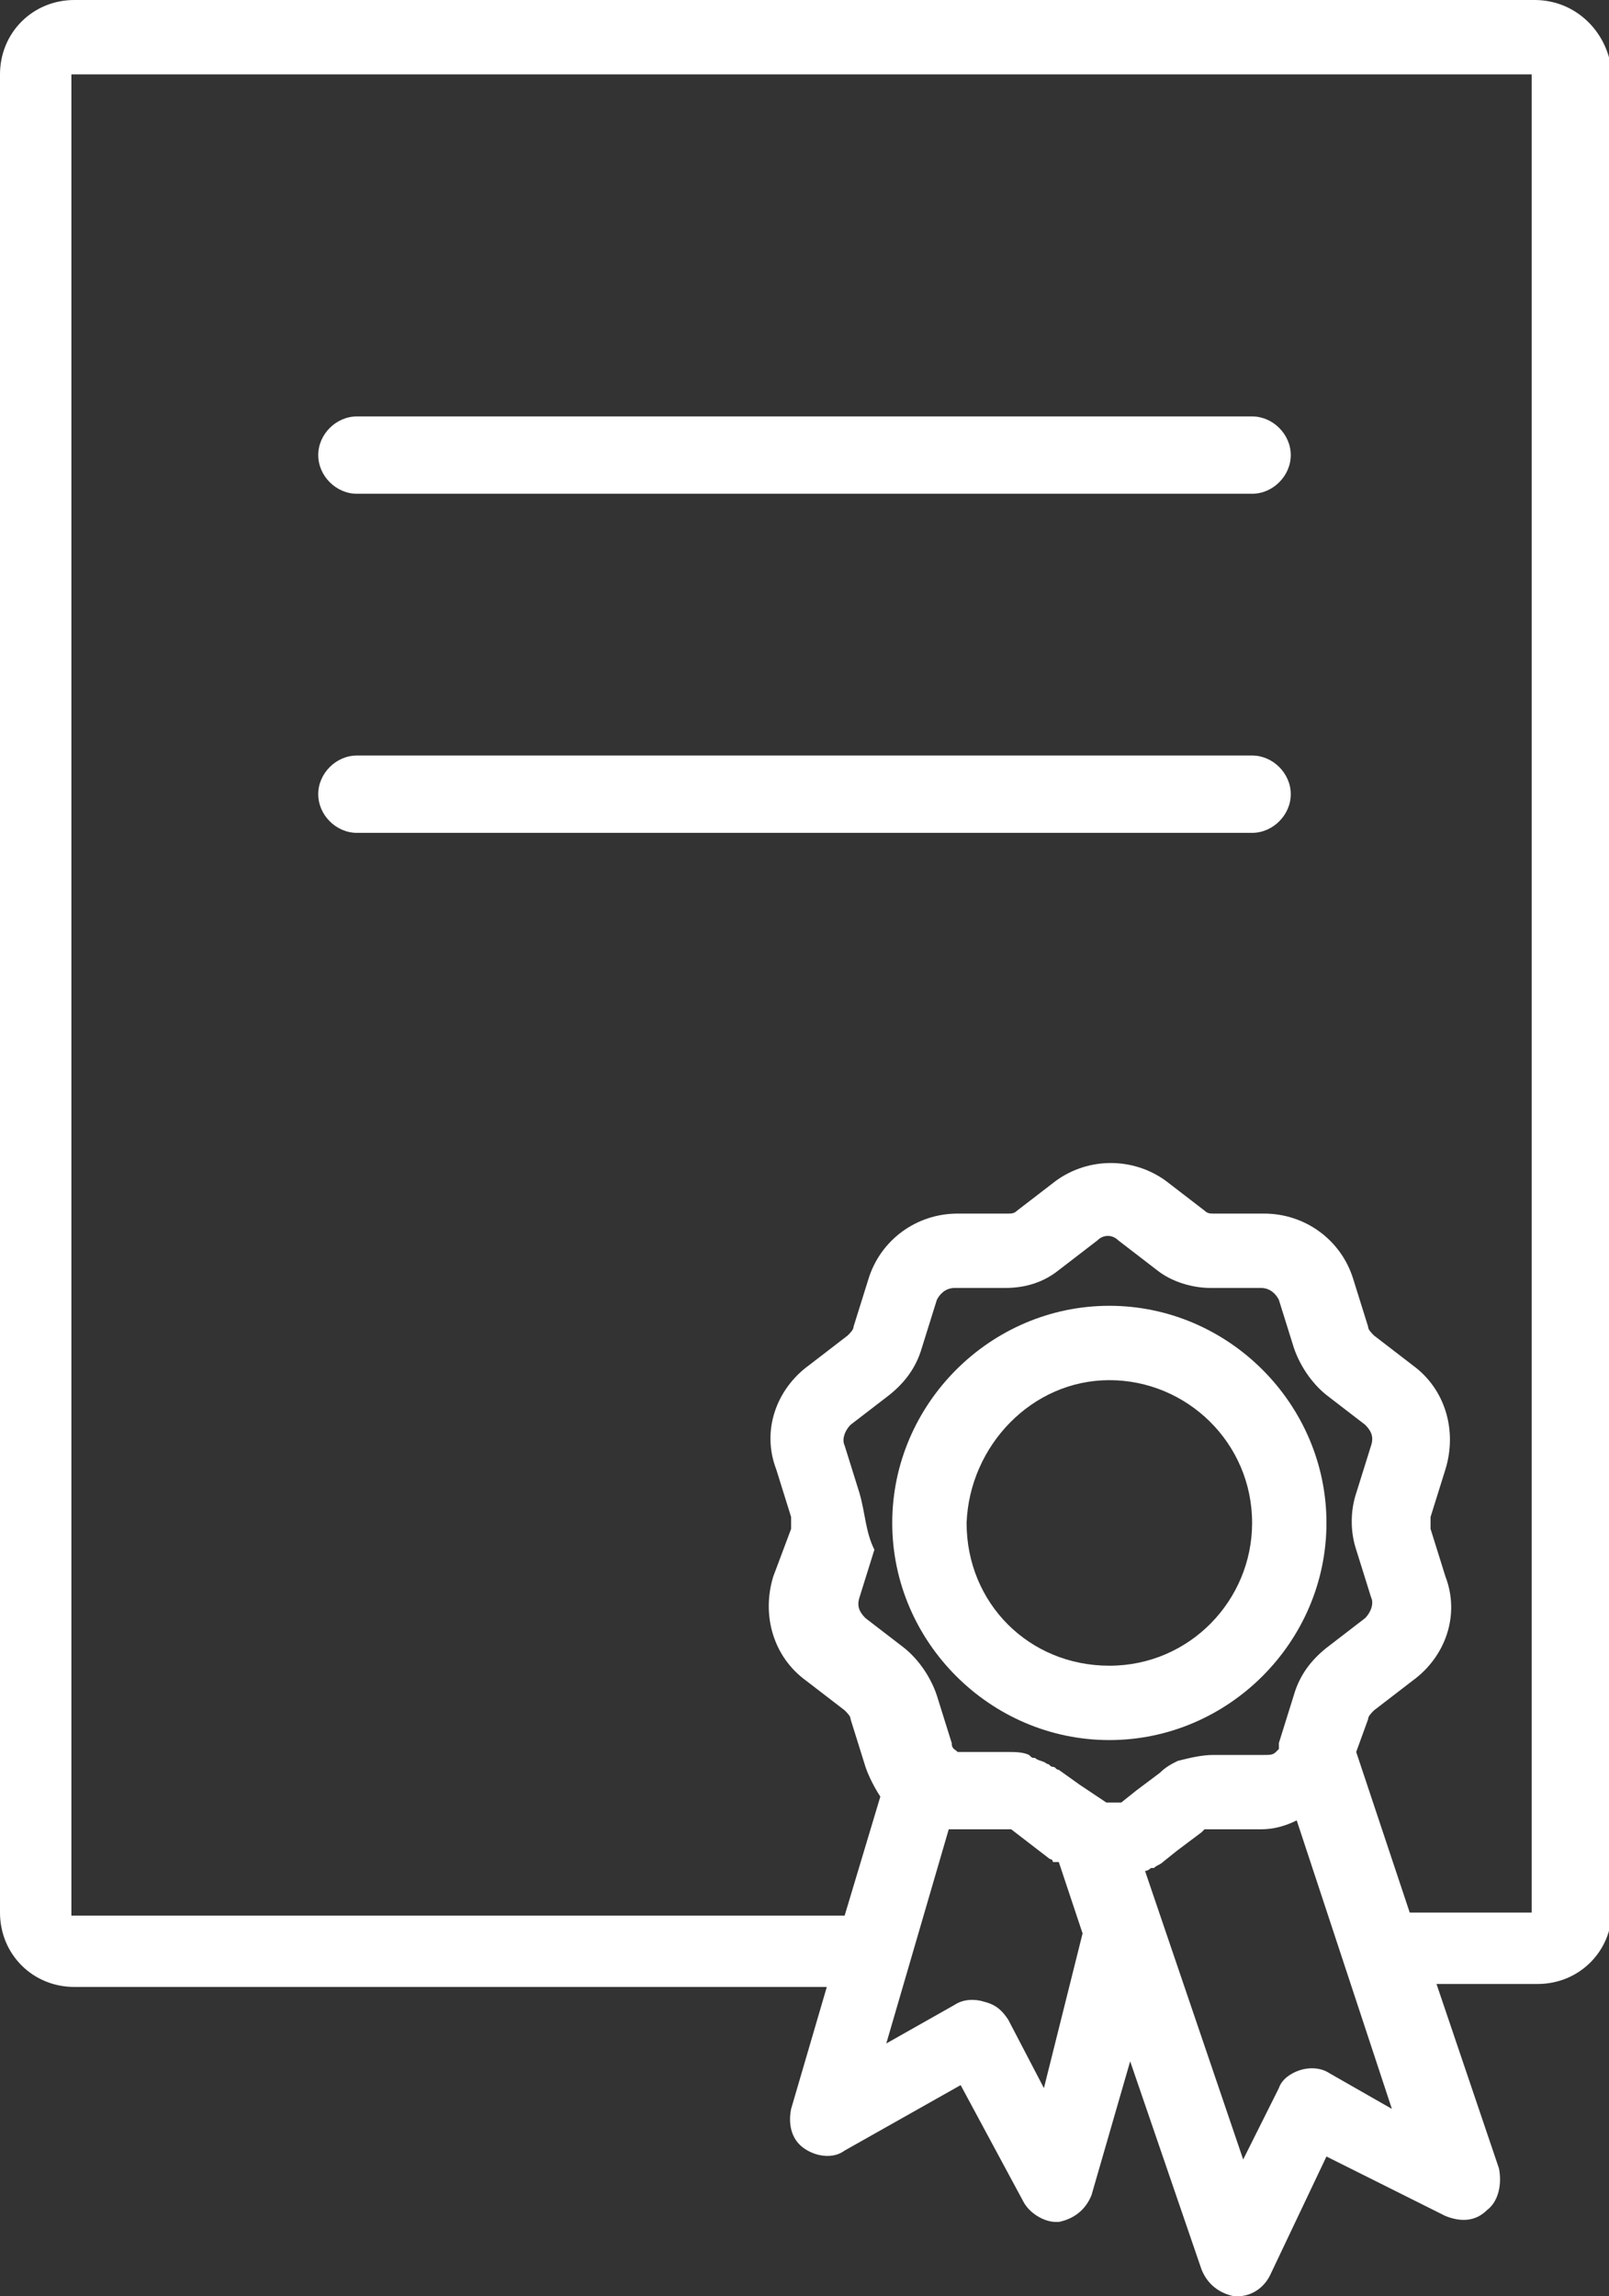
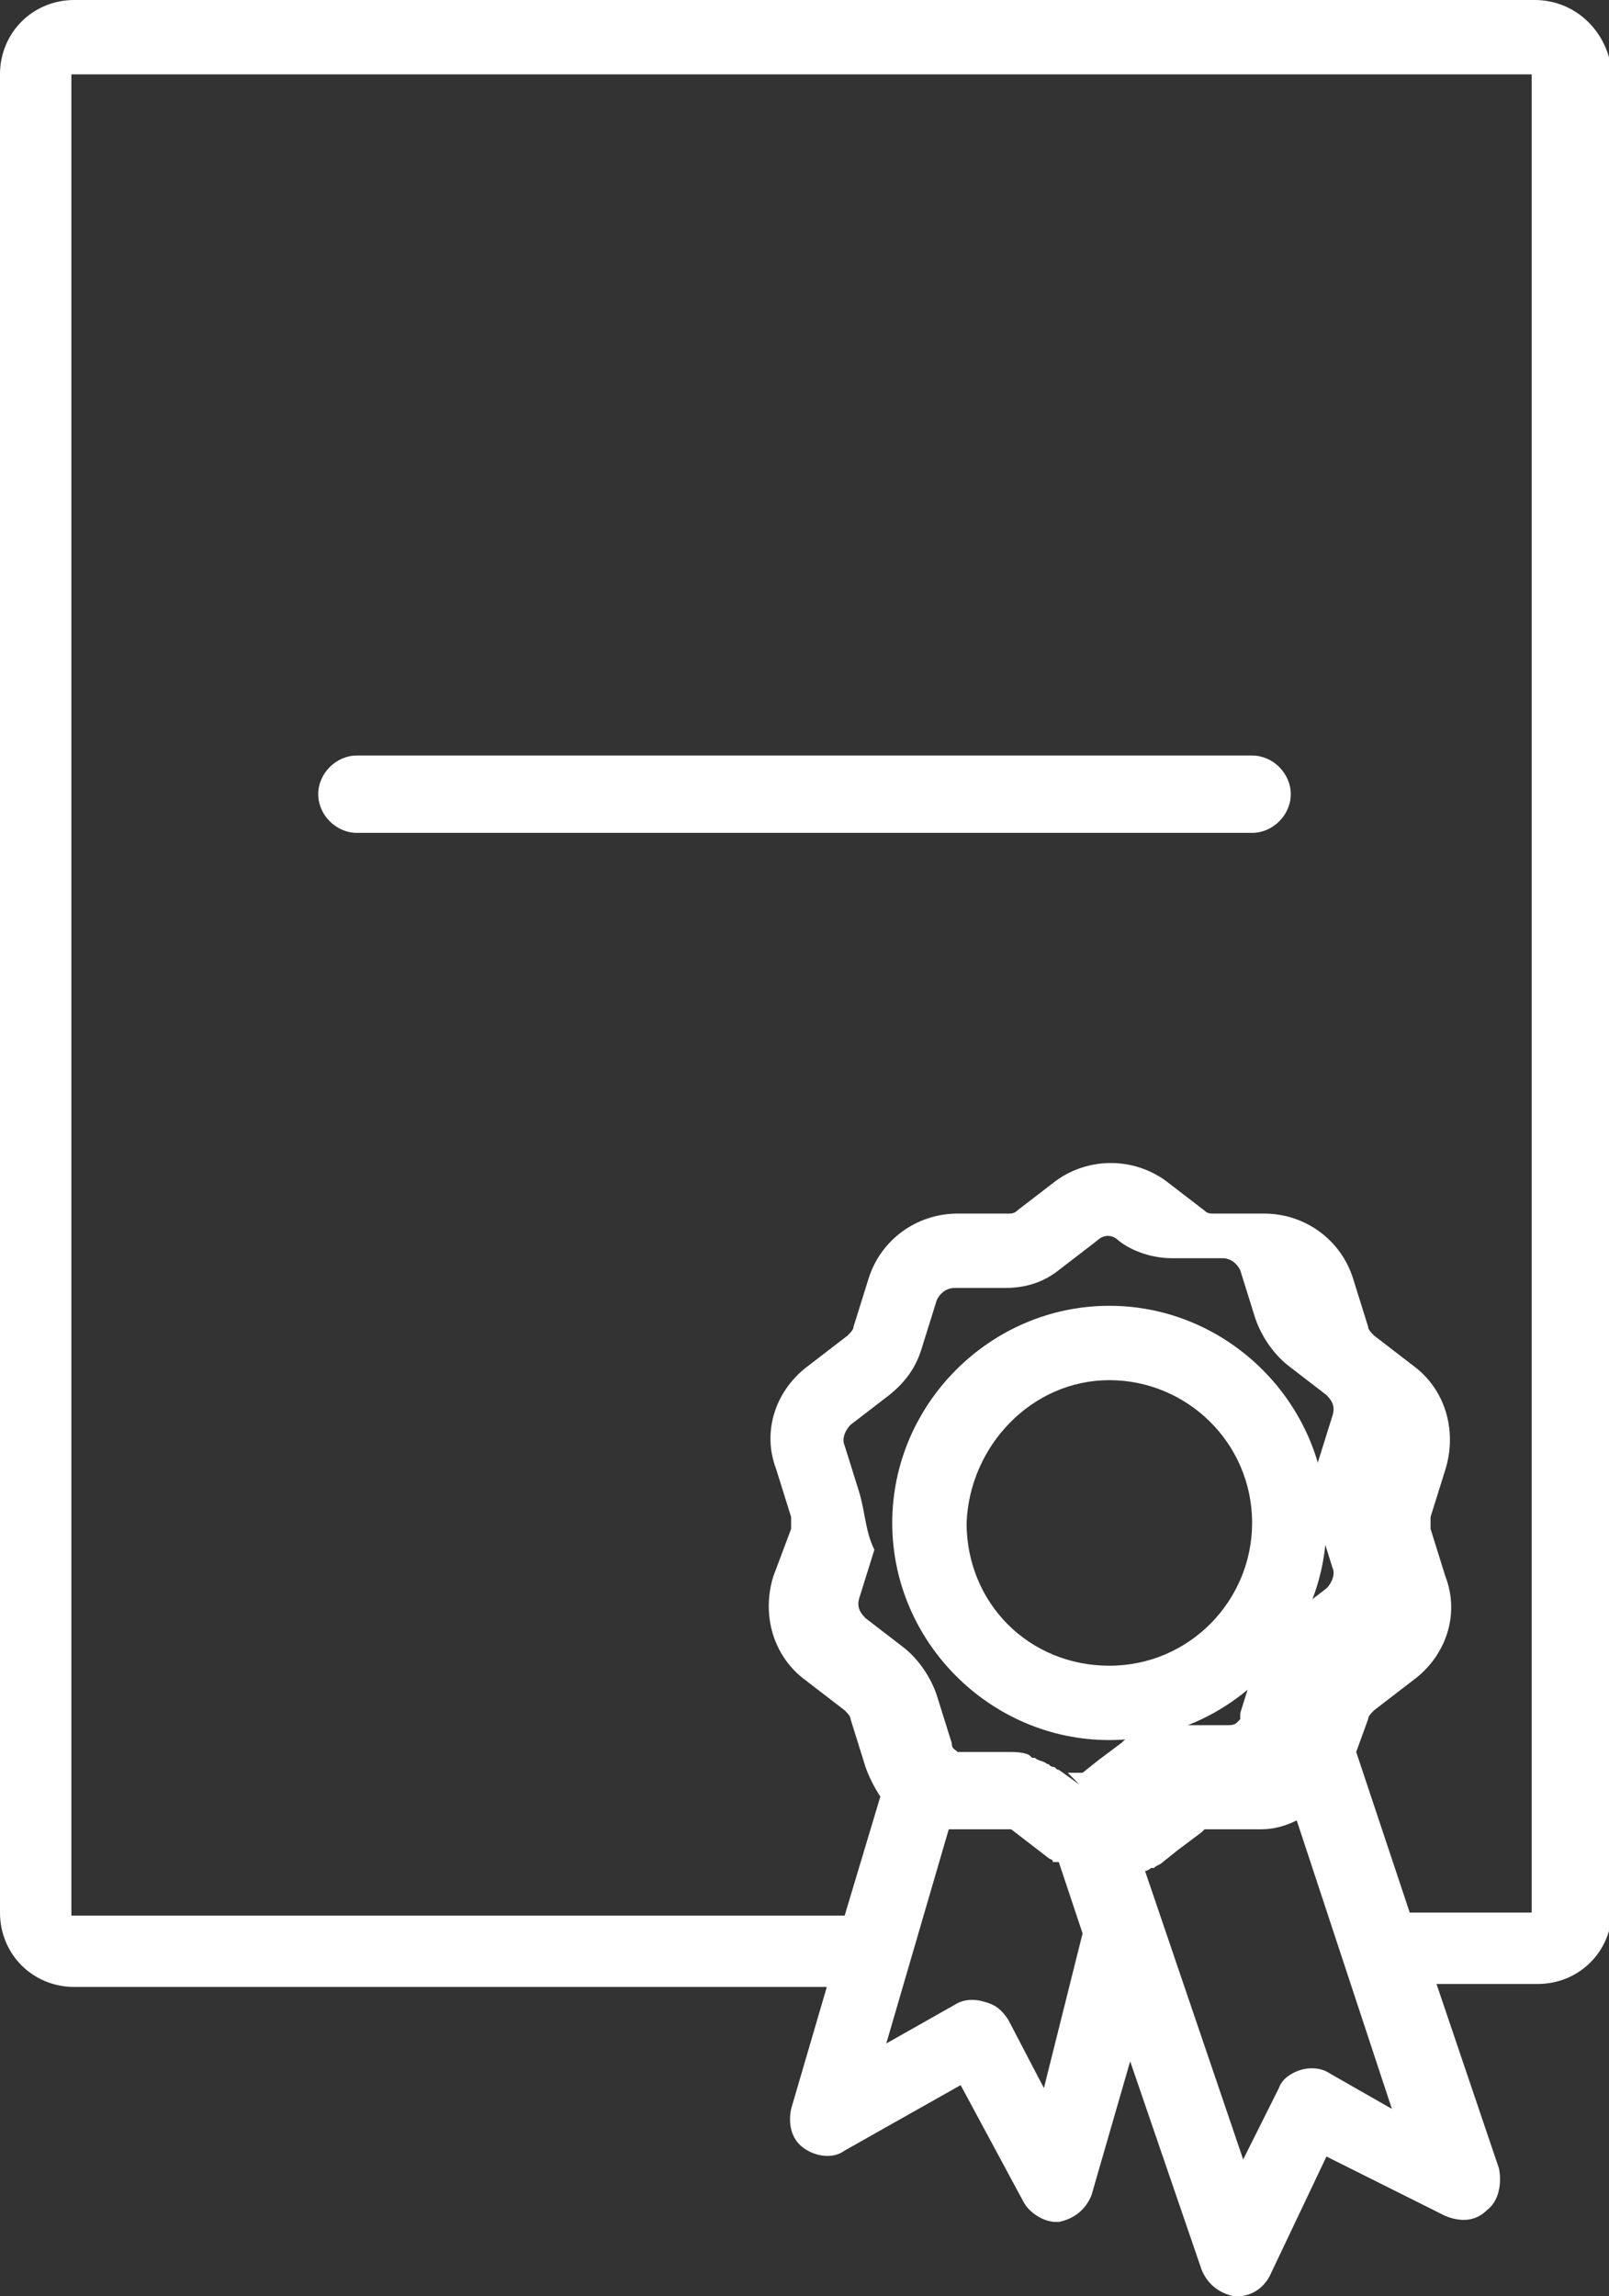
<svg xmlns="http://www.w3.org/2000/svg" version="1.1" id="Calque_1" x="0px" y="0px" viewBox="0 0 54.1 77.2" style="enable-background:new 0 0 54.1 77.2;" xml:space="preserve">
  <rect x="0" y="0" width="54.1" height="77.2" fill="#333333" stroke="none" />
  <style type="text/css">
	.st0{fill:#FFFFFF;}
</style>
  <g>
-     <path class="st0" d="M51.6,0H2.5C1.1,0,0,1.1,0,2.5v61.8c0,1.4,1.1,2.5,2.5,2.5h25.3l-1.2,4.1c-0.1,0.5,0,1,0.4,1.3   c0.4,0.3,1,0.4,1.4,0.1l3.9-2.2l2.1,3.9c0.2,0.4,0.7,0.7,1.1,0.7c0,0,0.1,0,0.1,0c0.5-0.1,0.9-0.4,1.1-0.9l1.3-4.5l2.4,7   c0.2,0.5,0.6,0.8,1.1,0.9c0,0,0.1,0,0.1,0c0.5,0,0.9-0.3,1.1-0.7l1.9-4l4,2c0.5,0.2,1,0.2,1.4-0.2c0.4-0.3,0.5-0.9,0.4-1.4   l-2.1-6.2h3.4c1.4,0,2.5-1.1,2.5-2.5V2.5C54.1,1.1,53,0,51.6,0z M28.9,50.2l-0.5-1.6c-0.1-0.2,0-0.5,0.2-0.7l1.3-1   c0.5-0.4,0.9-0.9,1.1-1.6l0.5-1.6c0.1-0.2,0.3-0.4,0.6-0.4h1.7c0.7,0,1.3-0.2,1.8-0.6l1.3-1c0.2-0.2,0.5-0.2,0.7,0l1.3,1   c0.5,0.4,1.2,0.6,1.8,0.6h1.7c0.3,0,0.5,0.2,0.6,0.4l0.5,1.6c0.2,0.6,0.6,1.2,1.1,1.6l1.3,1c0.2,0.2,0.3,0.4,0.2,0.7l-0.5,1.6   c-0.2,0.6-0.2,1.3,0,1.9l0.5,1.6c0.1,0.2,0,0.5-0.2,0.7l-1.3,1c-0.5,0.4-0.9,0.9-1.1,1.6l-0.5,1.6c0,0,0,0.1,0,0.1c0,0,0,0.1,0,0.1   c0,0,0,0,0,0c0,0-0.1,0.1-0.1,0.1c-0.1,0.1-0.2,0.1-0.4,0.1h-1.7c-0.4,0-0.8,0.1-1.2,0.2h0l0,0c-0.2,0.1-0.4,0.2-0.6,0.4l-0.8,0.6   c0,0,0,0,0,0l-0.5,0.4l0,0c0,0,0,0-0.1,0l0,0c0,0,0,0-0.1,0l0,0c0,0,0,0,0,0c0,0,0,0-0.1,0l0,0c0,0,0,0,0,0c0,0,0,0,0,0l0,0   c0,0,0,0,0,0c0,0,0,0,0,0c0,0,0,0-0.1,0c0,0,0,0,0,0c0,0,0,0,0,0c0,0,0,0,0,0c0,0,0,0,0,0c0,0,0,0,0,0c0,0,0,0,0,0c0,0-0.1,0-0.1,0   c0,0,0,0,0,0l0,0c0,0,0,0,0,0c0,0,0,0,0,0c0,0,0,0,0,0c0,0,0,0,0,0c0,0,0,0,0,0c0,0,0,0,0,0c0,0,0,0,0,0l0,0c0,0,0,0,0,0   c0,0,0,0,0,0c0,0,0,0,0,0L36.3,60l-0.7-0.5c-0.1,0-0.1-0.1-0.2-0.1l0,0c0,0,0,0,0,0c-0.1,0-0.1-0.1-0.2-0.1c0,0,0,0,0,0   c0,0,0,0,0,0c0,0,0,0,0,0c0,0,0,0,0,0c-0.1-0.1-0.3-0.1-0.4-0.2c0,0,0,0,0,0l0,0c0,0,0,0,0,0c0,0,0,0,0,0c-0.1,0-0.1,0-0.2-0.1   c-0.2-0.1-0.5-0.1-0.7-0.1h-1.7h0h0c0,0,0,0,0,0l0,0c0,0,0,0,0,0l0,0l0,0c0,0,0,0,0,0c0,0,0,0,0,0l0,0c0,0,0,0,0,0l0,0l0,0   c0,0,0,0,0,0l0,0c0,0,0,0,0,0c0,0,0,0,0,0c0,0,0,0,0,0c0,0,0,0,0,0c0,0,0,0,0,0c0,0,0,0,0,0c0,0,0,0,0,0c0,0,0,0,0,0   c-0.1-0.1-0.2-0.1-0.2-0.3l-0.5-1.6c-0.2-0.6-0.6-1.2-1.1-1.6l-1.3-1c-0.2-0.2-0.3-0.4-0.2-0.7l0.5-1.6   C29.1,51.5,29.1,50.9,28.9,50.2z M35.1,70.2l-1.2-2.3c-0.2-0.3-0.4-0.5-0.8-0.6c-0.3-0.1-0.7-0.1-1,0.1l-2.3,1.3l2.1-7.2   c0.1,0,0.1,0,0.2,0h0h1.7c0,0,0.1,0,0.1,0c0,0,0,0,0,0c0,0,0,0,0,0c0,0,0,0,0,0c0,0,0.1,0,0.1,0c0,0,0,0,0,0l0,0c0,0,0,0,0,0   c0,0,0,0,0,0l1.3,1c0,0,0,0,0,0c0,0,0.1,0,0.1,0.1c0,0,0.1,0,0.1,0c0,0,0,0,0,0c0,0,0,0,0,0c0,0,0,0,0,0l0,0l0,0c0,0,0,0,0.1,0   c0,0,0,0,0,0c0,0,0,0,0,0c0,0,0,0,0,0l0.8,2.4L35.1,70.2z M44.7,69.7c-0.3-0.2-0.7-0.2-1-0.1c-0.3,0.1-0.6,0.3-0.7,0.6l-1.2,2.4   l-3.3-9.7c0,0,0,0,0,0c0,0,0,0,0,0l0,0c0,0,0,0,0,0c0,0,0,0,0,0l0,0c0,0,0,0,0,0c0,0,0,0,0,0c0.1,0,0.2-0.1,0.2-0.1c0,0,0,0,0,0   c0,0,0,0,0,0c0,0,0,0,0.1,0l0,0c0,0,0,0,0,0c0.1-0.1,0.2-0.1,0.3-0.2c0,0,0,0,0,0l0.5-0.4c0,0,0,0,0,0l0.8-0.6c0,0,0.1-0.1,0.1-0.1   c0.1,0,0.1,0,0.2,0h1.7c0.4,0,0.8-0.1,1.2-0.3l3.2,9.7L44.7,69.7z M51.6,64.3h-4.2l-1.8-5.4l0.4-1.1c0-0.1,0.1-0.2,0.2-0.3l1.3-1   c1.1-0.8,1.6-2.2,1.1-3.5l-0.5-1.6c0-0.1,0-0.2,0-0.4l0.5-1.6c0.4-1.3,0-2.7-1.1-3.5l-1.3-1c-0.1-0.1-0.2-0.2-0.2-0.3l-0.5-1.6   c-0.4-1.3-1.6-2.2-3-2.2h-1.7c-0.1,0-0.2,0-0.3-0.1l-1.3-1c-1.1-0.8-2.6-0.8-3.7,0l-1.3,1c-0.1,0.1-0.2,0.1-0.3,0.1h-1.7   c-1.4,0-2.6,0.9-3,2.2l-0.5,1.6c0,0.1-0.1,0.2-0.2,0.3l-1.3,1c-1.1,0.8-1.6,2.2-1.1,3.5l0.5,1.6c0,0.1,0,0.2,0,0.4L26,53   c-0.4,1.3,0,2.7,1.1,3.5l1.3,1c0.1,0.1,0.2,0.2,0.2,0.3l0.5,1.6c0.1,0.3,0.3,0.7,0.5,1l-1.2,4h-26V2.5h49.1V64.3z" />
+     <path class="st0" d="M51.6,0H2.5C1.1,0,0,1.1,0,2.5v61.8c0,1.4,1.1,2.5,2.5,2.5h25.3l-1.2,4.1c-0.1,0.5,0,1,0.4,1.3   c0.4,0.3,1,0.4,1.4,0.1l3.9-2.2l2.1,3.9c0.2,0.4,0.7,0.7,1.1,0.7c0,0,0.1,0,0.1,0c0.5-0.1,0.9-0.4,1.1-0.9l1.3-4.5l2.4,7   c0.2,0.5,0.6,0.8,1.1,0.9c0,0,0.1,0,0.1,0c0.5,0,0.9-0.3,1.1-0.7l1.9-4l4,2c0.5,0.2,1,0.2,1.4-0.2c0.4-0.3,0.5-0.9,0.4-1.4   l-2.1-6.2h3.4c1.4,0,2.5-1.1,2.5-2.5V2.5C54.1,1.1,53,0,51.6,0z M28.9,50.2l-0.5-1.6c-0.1-0.2,0-0.5,0.2-0.7l1.3-1   c0.5-0.4,0.9-0.9,1.1-1.6l0.5-1.6c0.1-0.2,0.3-0.4,0.6-0.4h1.7c0.7,0,1.3-0.2,1.8-0.6l1.3-1c0.2-0.2,0.5-0.2,0.7,0c0.5,0.4,1.2,0.6,1.8,0.6h1.7c0.3,0,0.5,0.2,0.6,0.4l0.5,1.6c0.2,0.6,0.6,1.2,1.1,1.6l1.3,1c0.2,0.2,0.3,0.4,0.2,0.7l-0.5,1.6   c-0.2,0.6-0.2,1.3,0,1.9l0.5,1.6c0.1,0.2,0,0.5-0.2,0.7l-1.3,1c-0.5,0.4-0.9,0.9-1.1,1.6l-0.5,1.6c0,0,0,0.1,0,0.1c0,0,0,0.1,0,0.1   c0,0,0,0,0,0c0,0-0.1,0.1-0.1,0.1c-0.1,0.1-0.2,0.1-0.4,0.1h-1.7c-0.4,0-0.8,0.1-1.2,0.2h0l0,0c-0.2,0.1-0.4,0.2-0.6,0.4l-0.8,0.6   c0,0,0,0,0,0l-0.5,0.4l0,0c0,0,0,0-0.1,0l0,0c0,0,0,0-0.1,0l0,0c0,0,0,0,0,0c0,0,0,0-0.1,0l0,0c0,0,0,0,0,0c0,0,0,0,0,0l0,0   c0,0,0,0,0,0c0,0,0,0,0,0c0,0,0,0-0.1,0c0,0,0,0,0,0c0,0,0,0,0,0c0,0,0,0,0,0c0,0,0,0,0,0c0,0,0,0,0,0c0,0,0,0,0,0c0,0-0.1,0-0.1,0   c0,0,0,0,0,0l0,0c0,0,0,0,0,0c0,0,0,0,0,0c0,0,0,0,0,0c0,0,0,0,0,0c0,0,0,0,0,0c0,0,0,0,0,0c0,0,0,0,0,0l0,0c0,0,0,0,0,0   c0,0,0,0,0,0c0,0,0,0,0,0L36.3,60l-0.7-0.5c-0.1,0-0.1-0.1-0.2-0.1l0,0c0,0,0,0,0,0c-0.1,0-0.1-0.1-0.2-0.1c0,0,0,0,0,0   c0,0,0,0,0,0c0,0,0,0,0,0c0,0,0,0,0,0c-0.1-0.1-0.3-0.1-0.4-0.2c0,0,0,0,0,0l0,0c0,0,0,0,0,0c0,0,0,0,0,0c-0.1,0-0.1,0-0.2-0.1   c-0.2-0.1-0.5-0.1-0.7-0.1h-1.7h0h0c0,0,0,0,0,0l0,0c0,0,0,0,0,0l0,0l0,0c0,0,0,0,0,0c0,0,0,0,0,0l0,0c0,0,0,0,0,0l0,0l0,0   c0,0,0,0,0,0l0,0c0,0,0,0,0,0c0,0,0,0,0,0c0,0,0,0,0,0c0,0,0,0,0,0c0,0,0,0,0,0c0,0,0,0,0,0c0,0,0,0,0,0c0,0,0,0,0,0   c-0.1-0.1-0.2-0.1-0.2-0.3l-0.5-1.6c-0.2-0.6-0.6-1.2-1.1-1.6l-1.3-1c-0.2-0.2-0.3-0.4-0.2-0.7l0.5-1.6   C29.1,51.5,29.1,50.9,28.9,50.2z M35.1,70.2l-1.2-2.3c-0.2-0.3-0.4-0.5-0.8-0.6c-0.3-0.1-0.7-0.1-1,0.1l-2.3,1.3l2.1-7.2   c0.1,0,0.1,0,0.2,0h0h1.7c0,0,0.1,0,0.1,0c0,0,0,0,0,0c0,0,0,0,0,0c0,0,0,0,0,0c0,0,0.1,0,0.1,0c0,0,0,0,0,0l0,0c0,0,0,0,0,0   c0,0,0,0,0,0l1.3,1c0,0,0,0,0,0c0,0,0.1,0,0.1,0.1c0,0,0.1,0,0.1,0c0,0,0,0,0,0c0,0,0,0,0,0c0,0,0,0,0,0l0,0l0,0c0,0,0,0,0.1,0   c0,0,0,0,0,0c0,0,0,0,0,0c0,0,0,0,0,0l0.8,2.4L35.1,70.2z M44.7,69.7c-0.3-0.2-0.7-0.2-1-0.1c-0.3,0.1-0.6,0.3-0.7,0.6l-1.2,2.4   l-3.3-9.7c0,0,0,0,0,0c0,0,0,0,0,0l0,0c0,0,0,0,0,0c0,0,0,0,0,0l0,0c0,0,0,0,0,0c0,0,0,0,0,0c0.1,0,0.2-0.1,0.2-0.1c0,0,0,0,0,0   c0,0,0,0,0,0c0,0,0,0,0.1,0l0,0c0,0,0,0,0,0c0.1-0.1,0.2-0.1,0.3-0.2c0,0,0,0,0,0l0.5-0.4c0,0,0,0,0,0l0.8-0.6c0,0,0.1-0.1,0.1-0.1   c0.1,0,0.1,0,0.2,0h1.7c0.4,0,0.8-0.1,1.2-0.3l3.2,9.7L44.7,69.7z M51.6,64.3h-4.2l-1.8-5.4l0.4-1.1c0-0.1,0.1-0.2,0.2-0.3l1.3-1   c1.1-0.8,1.6-2.2,1.1-3.5l-0.5-1.6c0-0.1,0-0.2,0-0.4l0.5-1.6c0.4-1.3,0-2.7-1.1-3.5l-1.3-1c-0.1-0.1-0.2-0.2-0.2-0.3l-0.5-1.6   c-0.4-1.3-1.6-2.2-3-2.2h-1.7c-0.1,0-0.2,0-0.3-0.1l-1.3-1c-1.1-0.8-2.6-0.8-3.7,0l-1.3,1c-0.1,0.1-0.2,0.1-0.3,0.1h-1.7   c-1.4,0-2.6,0.9-3,2.2l-0.5,1.6c0,0.1-0.1,0.2-0.2,0.3l-1.3,1c-1.1,0.8-1.6,2.2-1.1,3.5l0.5,1.6c0,0.1,0,0.2,0,0.4L26,53   c-0.4,1.3,0,2.7,1.1,3.5l1.3,1c0.1,0.1,0.2,0.2,0.2,0.3l0.5,1.6c0.1,0.3,0.3,0.7,0.5,1l-1.2,4h-26V2.5h49.1V64.3z" />
    <path class="st0" d="M37.3,58.5c4,0,7.3-3.3,7.3-7.3c0-4-3.3-7.3-7.3-7.3c-4,0-7.3,3.3-7.3,7.3C30,55.2,33.3,58.5,37.3,58.5z    M37.3,46.4c2.6,0,4.8,2.1,4.8,4.8c0,2.6-2.1,4.8-4.8,4.8s-4.8-2.1-4.8-4.8C32.6,48.6,34.7,46.4,37.3,46.4z" />
-     <path class="st0" d="M12,16.6h30.1c0.7,0,1.3-0.6,1.3-1.3c0-0.7-0.6-1.3-1.3-1.3H12c-0.7,0-1.3,0.6-1.3,1.3   C10.7,16,11.3,16.6,12,16.6z" />
    <path class="st0" d="M12,28h30.1c0.7,0,1.3-0.6,1.3-1.3s-0.6-1.3-1.3-1.3H12c-0.7,0-1.3,0.6-1.3,1.3S11.3,28,12,28z" />
  </g>
</svg>